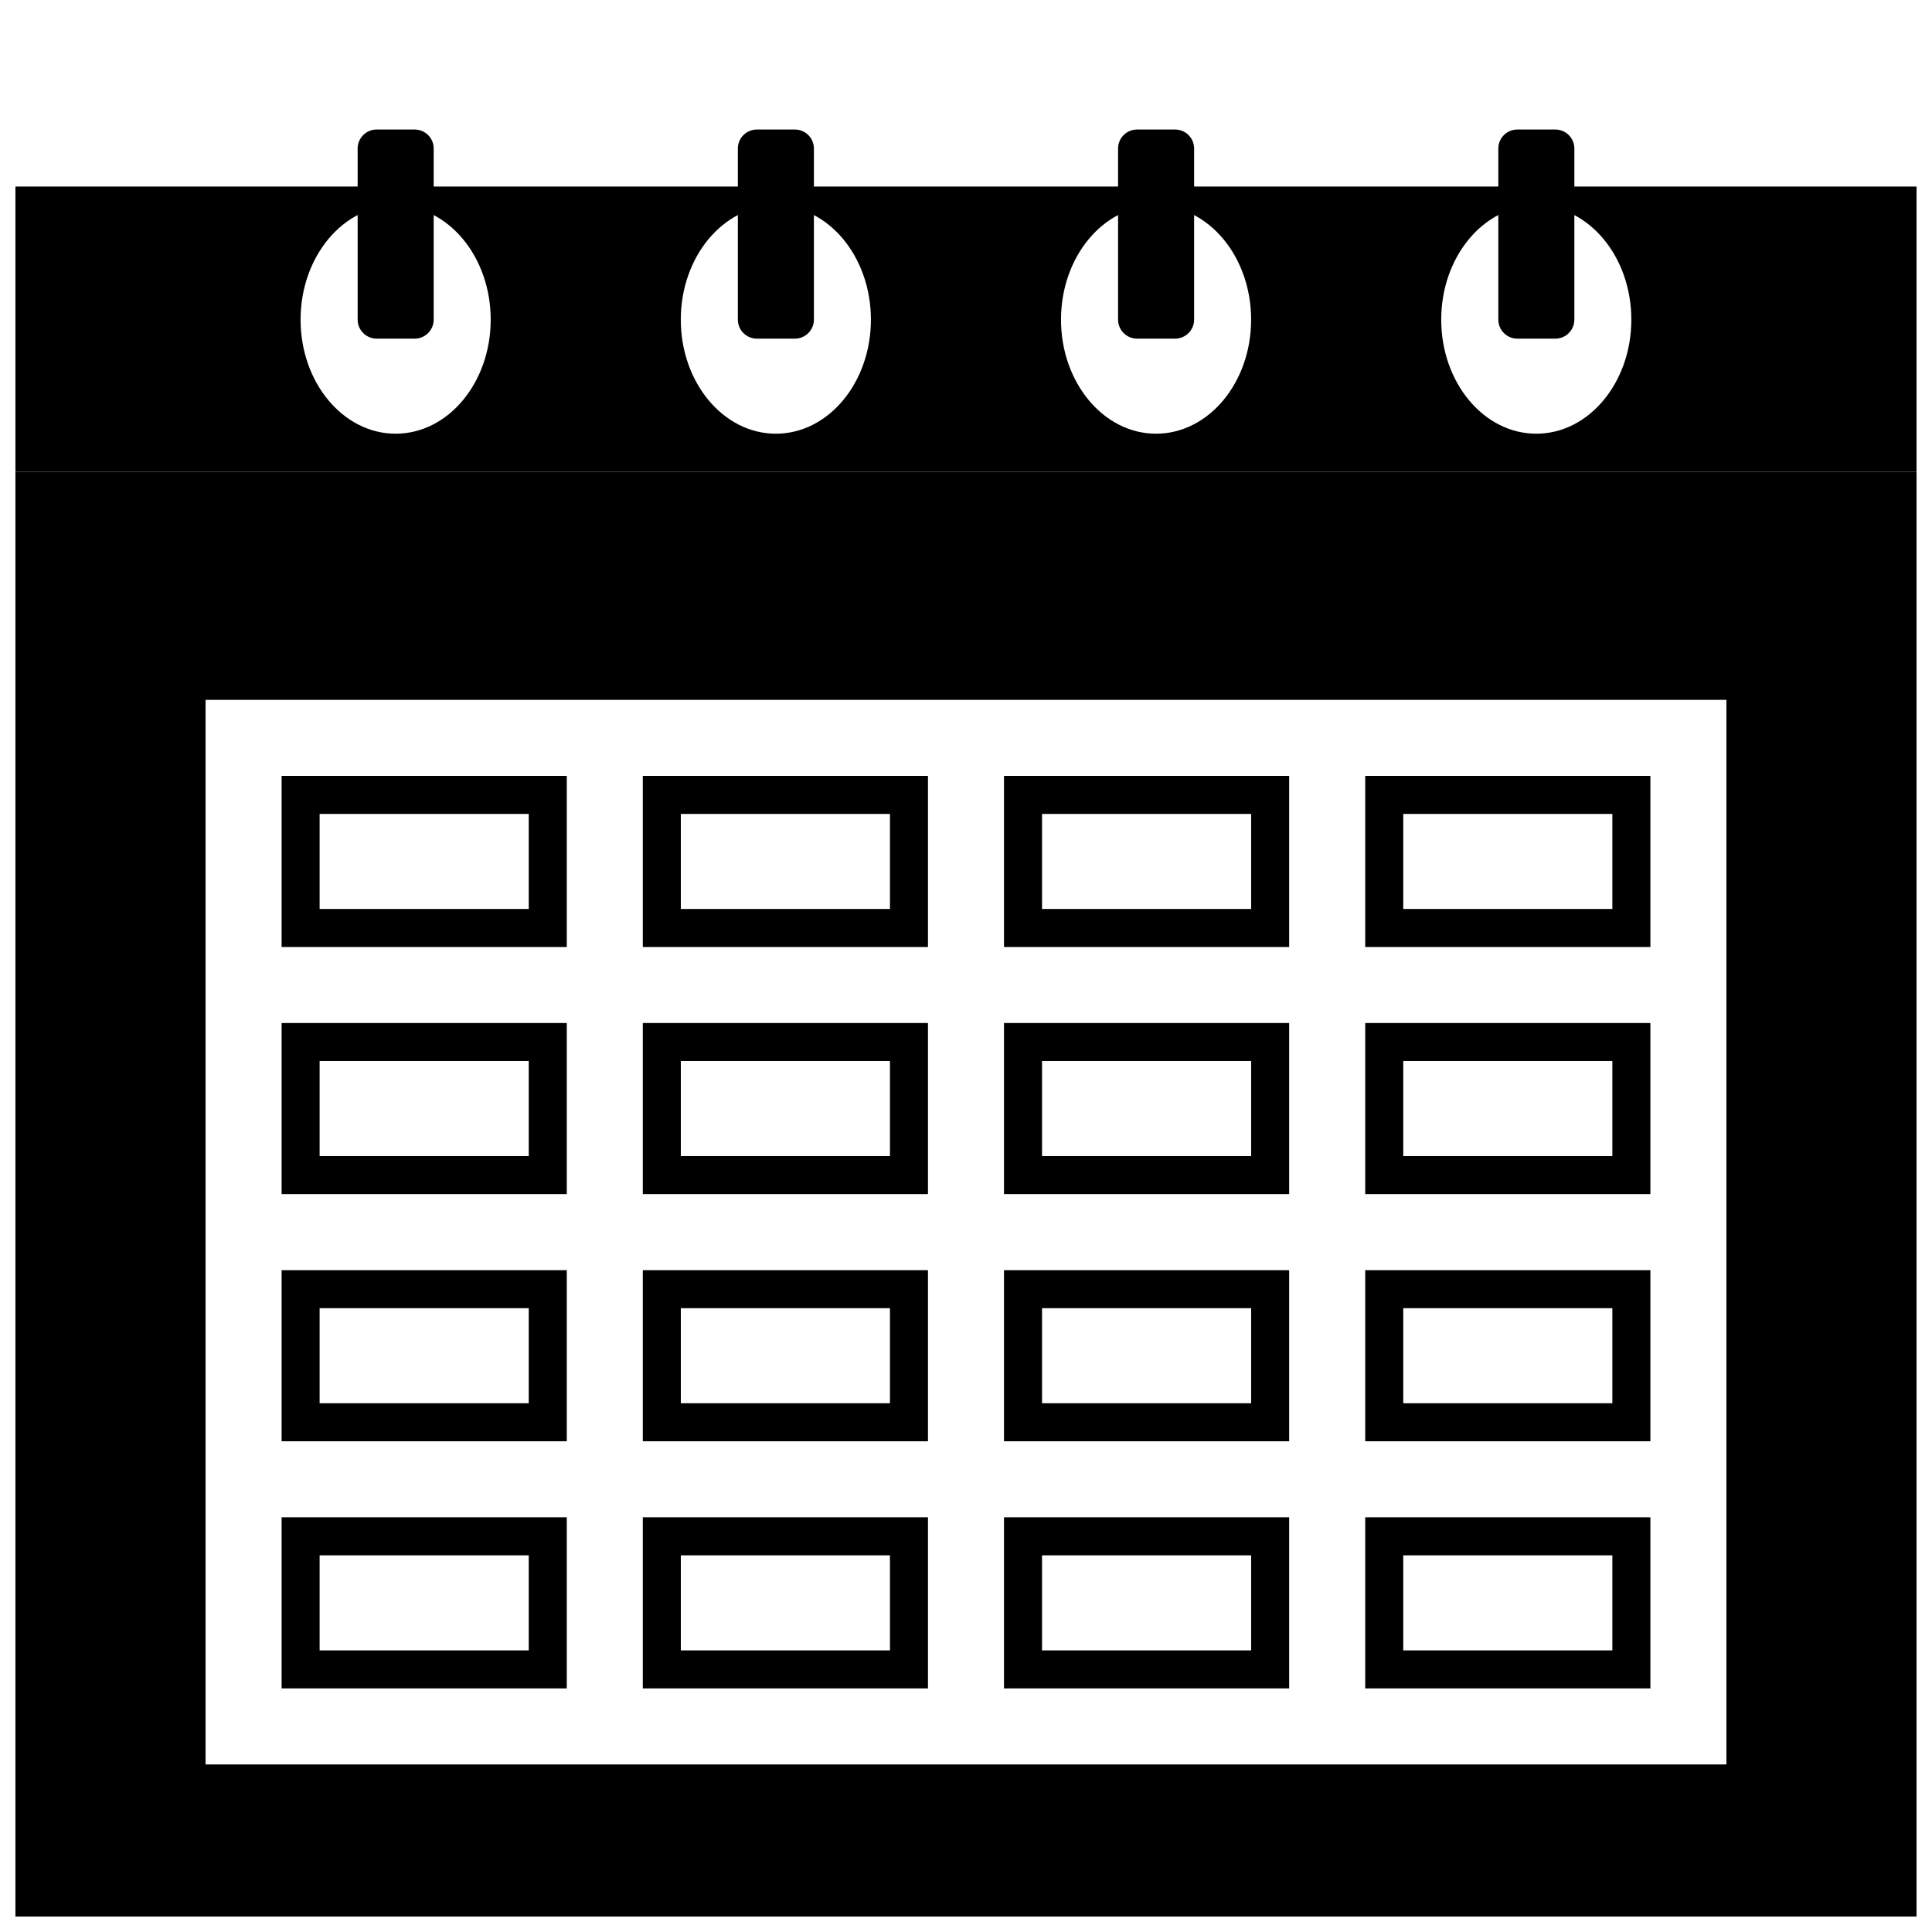
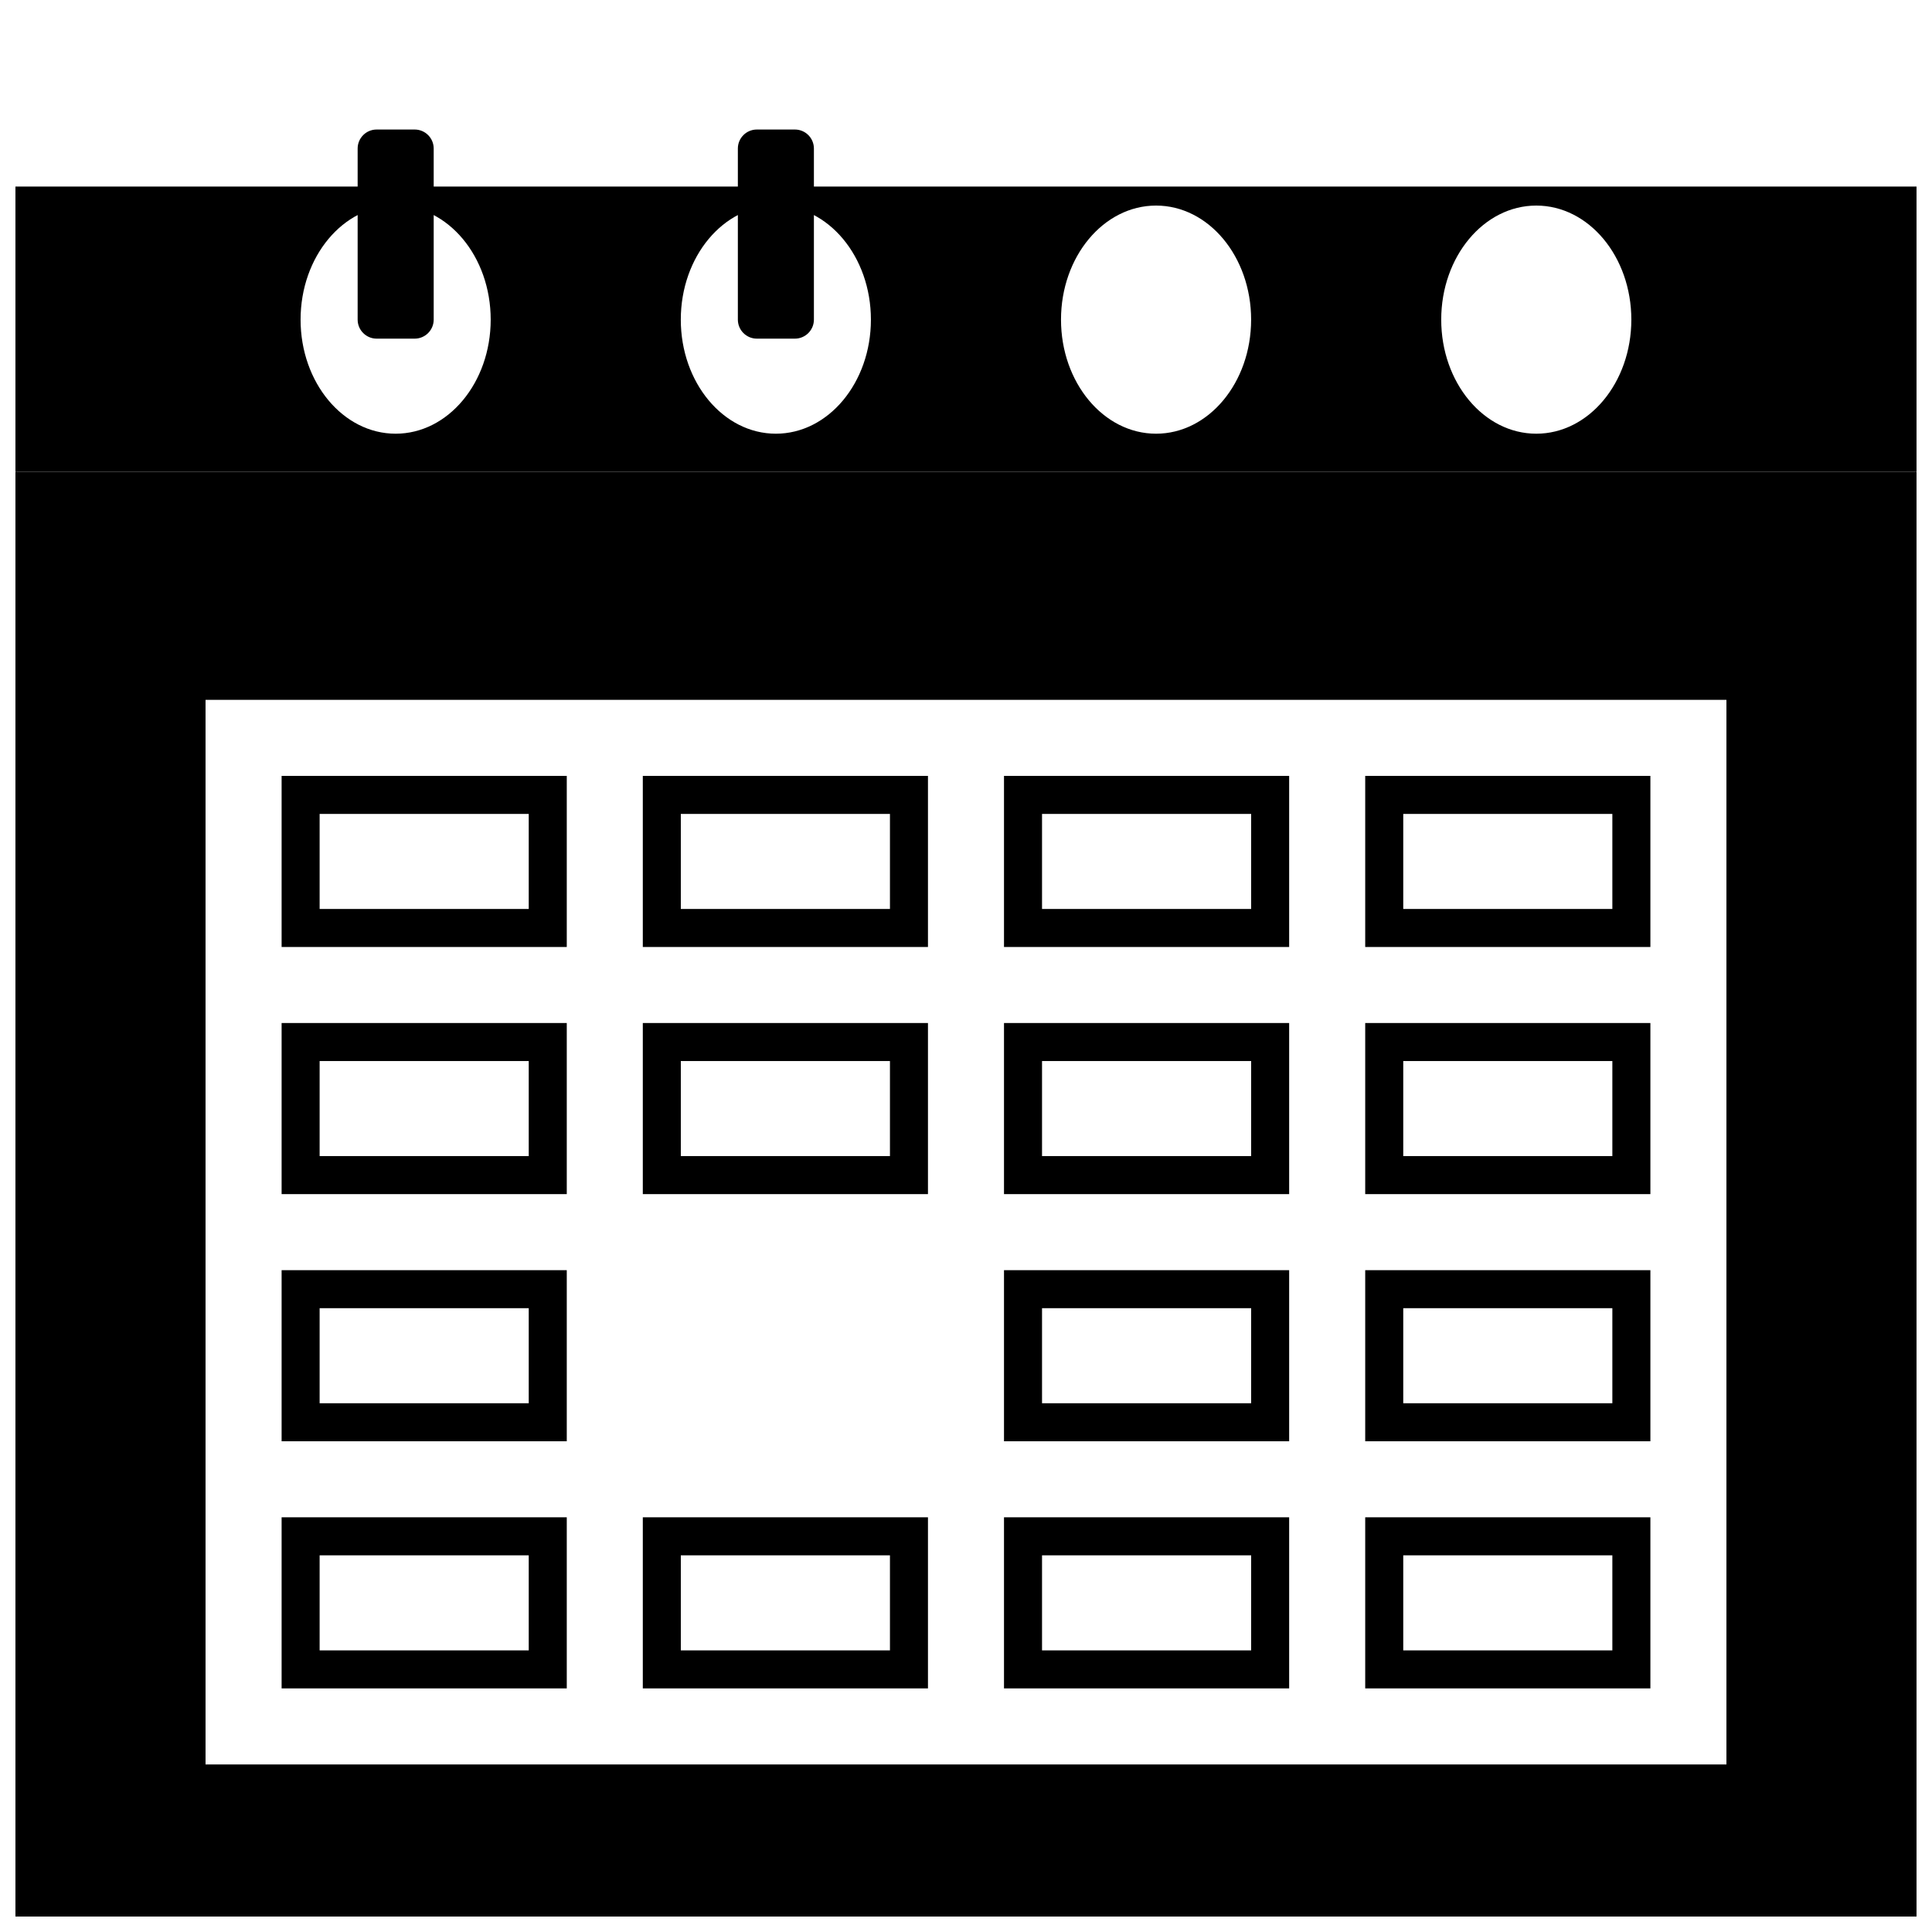
<svg xmlns="http://www.w3.org/2000/svg" width="800px" height="800px" version="1.1" viewBox="144 144 512 512">
  <defs>
    <clipPath id="b">
      <path d="m148.09 193h503.81v77h-503.81z" />
    </clipPath>
    <clipPath id="a">
      <path d="m148.09 269h503.81v382.9h-503.81z" />
    </clipPath>
  </defs>
  <g clip-path="url(#b)">
    <path d="m148.09 193.44h503.81v75.57h-503.81zm125.95 35.266c0 16.695-11.277 30.23-25.191 30.23-13.91 0-25.191-13.535-25.191-30.23s11.281-30.227 25.191-30.227c13.914 0 25.191 13.531 25.191 30.227zm75.57 30.23c13.914 0 25.191-13.535 25.191-30.23s-11.277-30.227-25.191-30.227c-13.91 0-25.191 13.531-25.191 30.227s11.281 30.23 25.191 30.23zm125.95-30.23c0 16.695-11.277 30.23-25.191 30.23-13.91 0-25.191-13.535-25.191-30.23s11.281-30.227 25.191-30.227c13.914 0 25.191 13.531 25.191 30.227zm75.57 30.23c13.914 0 25.191-13.535 25.191-30.23s-11.277-30.227-25.191-30.227c-13.91 0-25.191 13.531-25.191 30.227s11.281 30.23 25.191 30.23z" fill-rule="evenodd" />
  </g>
  <path d="m238.78 183.36c0-2.781 2.254-5.035 5.035-5.035h10.078c2.781 0 5.039 2.254 5.039 5.035v45.344c0 2.781-2.258 5.039-5.039 5.039h-10.078c-2.781 0-5.035-2.258-5.035-5.039z" />
  <path d="m339.54 183.36c0-2.781 2.254-5.035 5.035-5.035h10.078c2.781 0 5.039 2.254 5.039 5.035v45.344c0 2.781-2.258 5.039-5.039 5.039h-10.078c-2.781 0-5.035-2.258-5.035-5.039z" />
-   <path d="m440.3 183.36c0-2.781 2.254-5.035 5.035-5.035h10.078c2.781 0 5.039 2.254 5.039 5.035v45.344c0 2.781-2.258 5.039-5.039 5.039h-10.078c-2.781 0-5.035-2.258-5.035-5.039z" />
-   <path d="m541.07 183.36c0-2.781 2.254-5.035 5.035-5.035h10.078c2.781 0 5.039 2.254 5.039 5.035v45.344c0 2.781-2.258 5.039-5.039 5.039h-10.078c-2.781 0-5.035-2.258-5.035-5.039z" />
  <g clip-path="url(#a)">
    <path d="m148.09 269.01h503.81v382.89h-503.81zm453.43 60.457h-403.05v282.13h403.05z" fill-rule="evenodd" />
  </g>
  <path d="m294.2 349.62h-75.57v45.344h75.57zm-10.078 10.078h-55.418v25.188h55.418z" fill-rule="evenodd" />
  <path d="m294.2 480.61h-75.57v45.34h75.57zm-10.078 10.074h-55.418v25.191h55.418z" fill-rule="evenodd" />
  <path d="m294.2 415.11h-75.57v45.344h75.57zm-10.078 10.074h-55.418v25.191h55.418z" fill-rule="evenodd" />
  <path d="m294.2 546.1h-75.57v45.344h75.57zm-10.078 10.078h-55.418v25.191h55.418z" fill-rule="evenodd" />
  <path d="m389.92 349.62h-75.57v45.344h75.57zm-10.074 10.078h-55.422v25.188h55.422z" fill-rule="evenodd" />
-   <path d="m389.92 480.61h-75.57v45.34h75.57zm-10.074 10.074h-55.422v25.191h55.422z" fill-rule="evenodd" />
  <path d="m389.92 415.11h-75.57v45.344h75.57zm-10.074 10.074h-55.422v25.191h55.422z" fill-rule="evenodd" />
  <path d="m389.92 546.1h-75.57v45.344h75.57zm-10.074 10.078h-55.422v25.191h55.422z" fill-rule="evenodd" />
  <path d="m485.64 349.62h-75.57v45.344h75.57zm-10.074 10.078h-55.418v25.188h55.418z" fill-rule="evenodd" />
  <path d="m485.64 480.61h-75.57v45.34h75.57zm-10.074 10.074h-55.418v25.191h55.418z" fill-rule="evenodd" />
  <path d="m485.64 415.11h-75.57v45.344h75.57zm-10.074 10.074h-55.418v25.191h55.418z" fill-rule="evenodd" />
  <path d="m485.64 546.1h-75.57v45.344h75.57zm-10.074 10.078h-55.418v25.191h55.418z" fill-rule="evenodd" />
  <path d="m581.37 349.62h-75.574v45.344h75.574zm-10.078 10.078h-55.418v25.188h55.418z" fill-rule="evenodd" />
  <path d="m581.37 480.61h-75.574v45.34h75.574zm-10.078 10.074h-55.418v25.191h55.418z" fill-rule="evenodd" />
  <path d="m581.37 415.11h-75.574v45.344h75.574zm-10.078 10.074h-55.418v25.191h55.418z" fill-rule="evenodd" />
  <path d="m581.37 546.1h-75.574v45.344h75.574zm-10.078 10.078h-55.418v25.191h55.418z" fill-rule="evenodd" />
</svg>